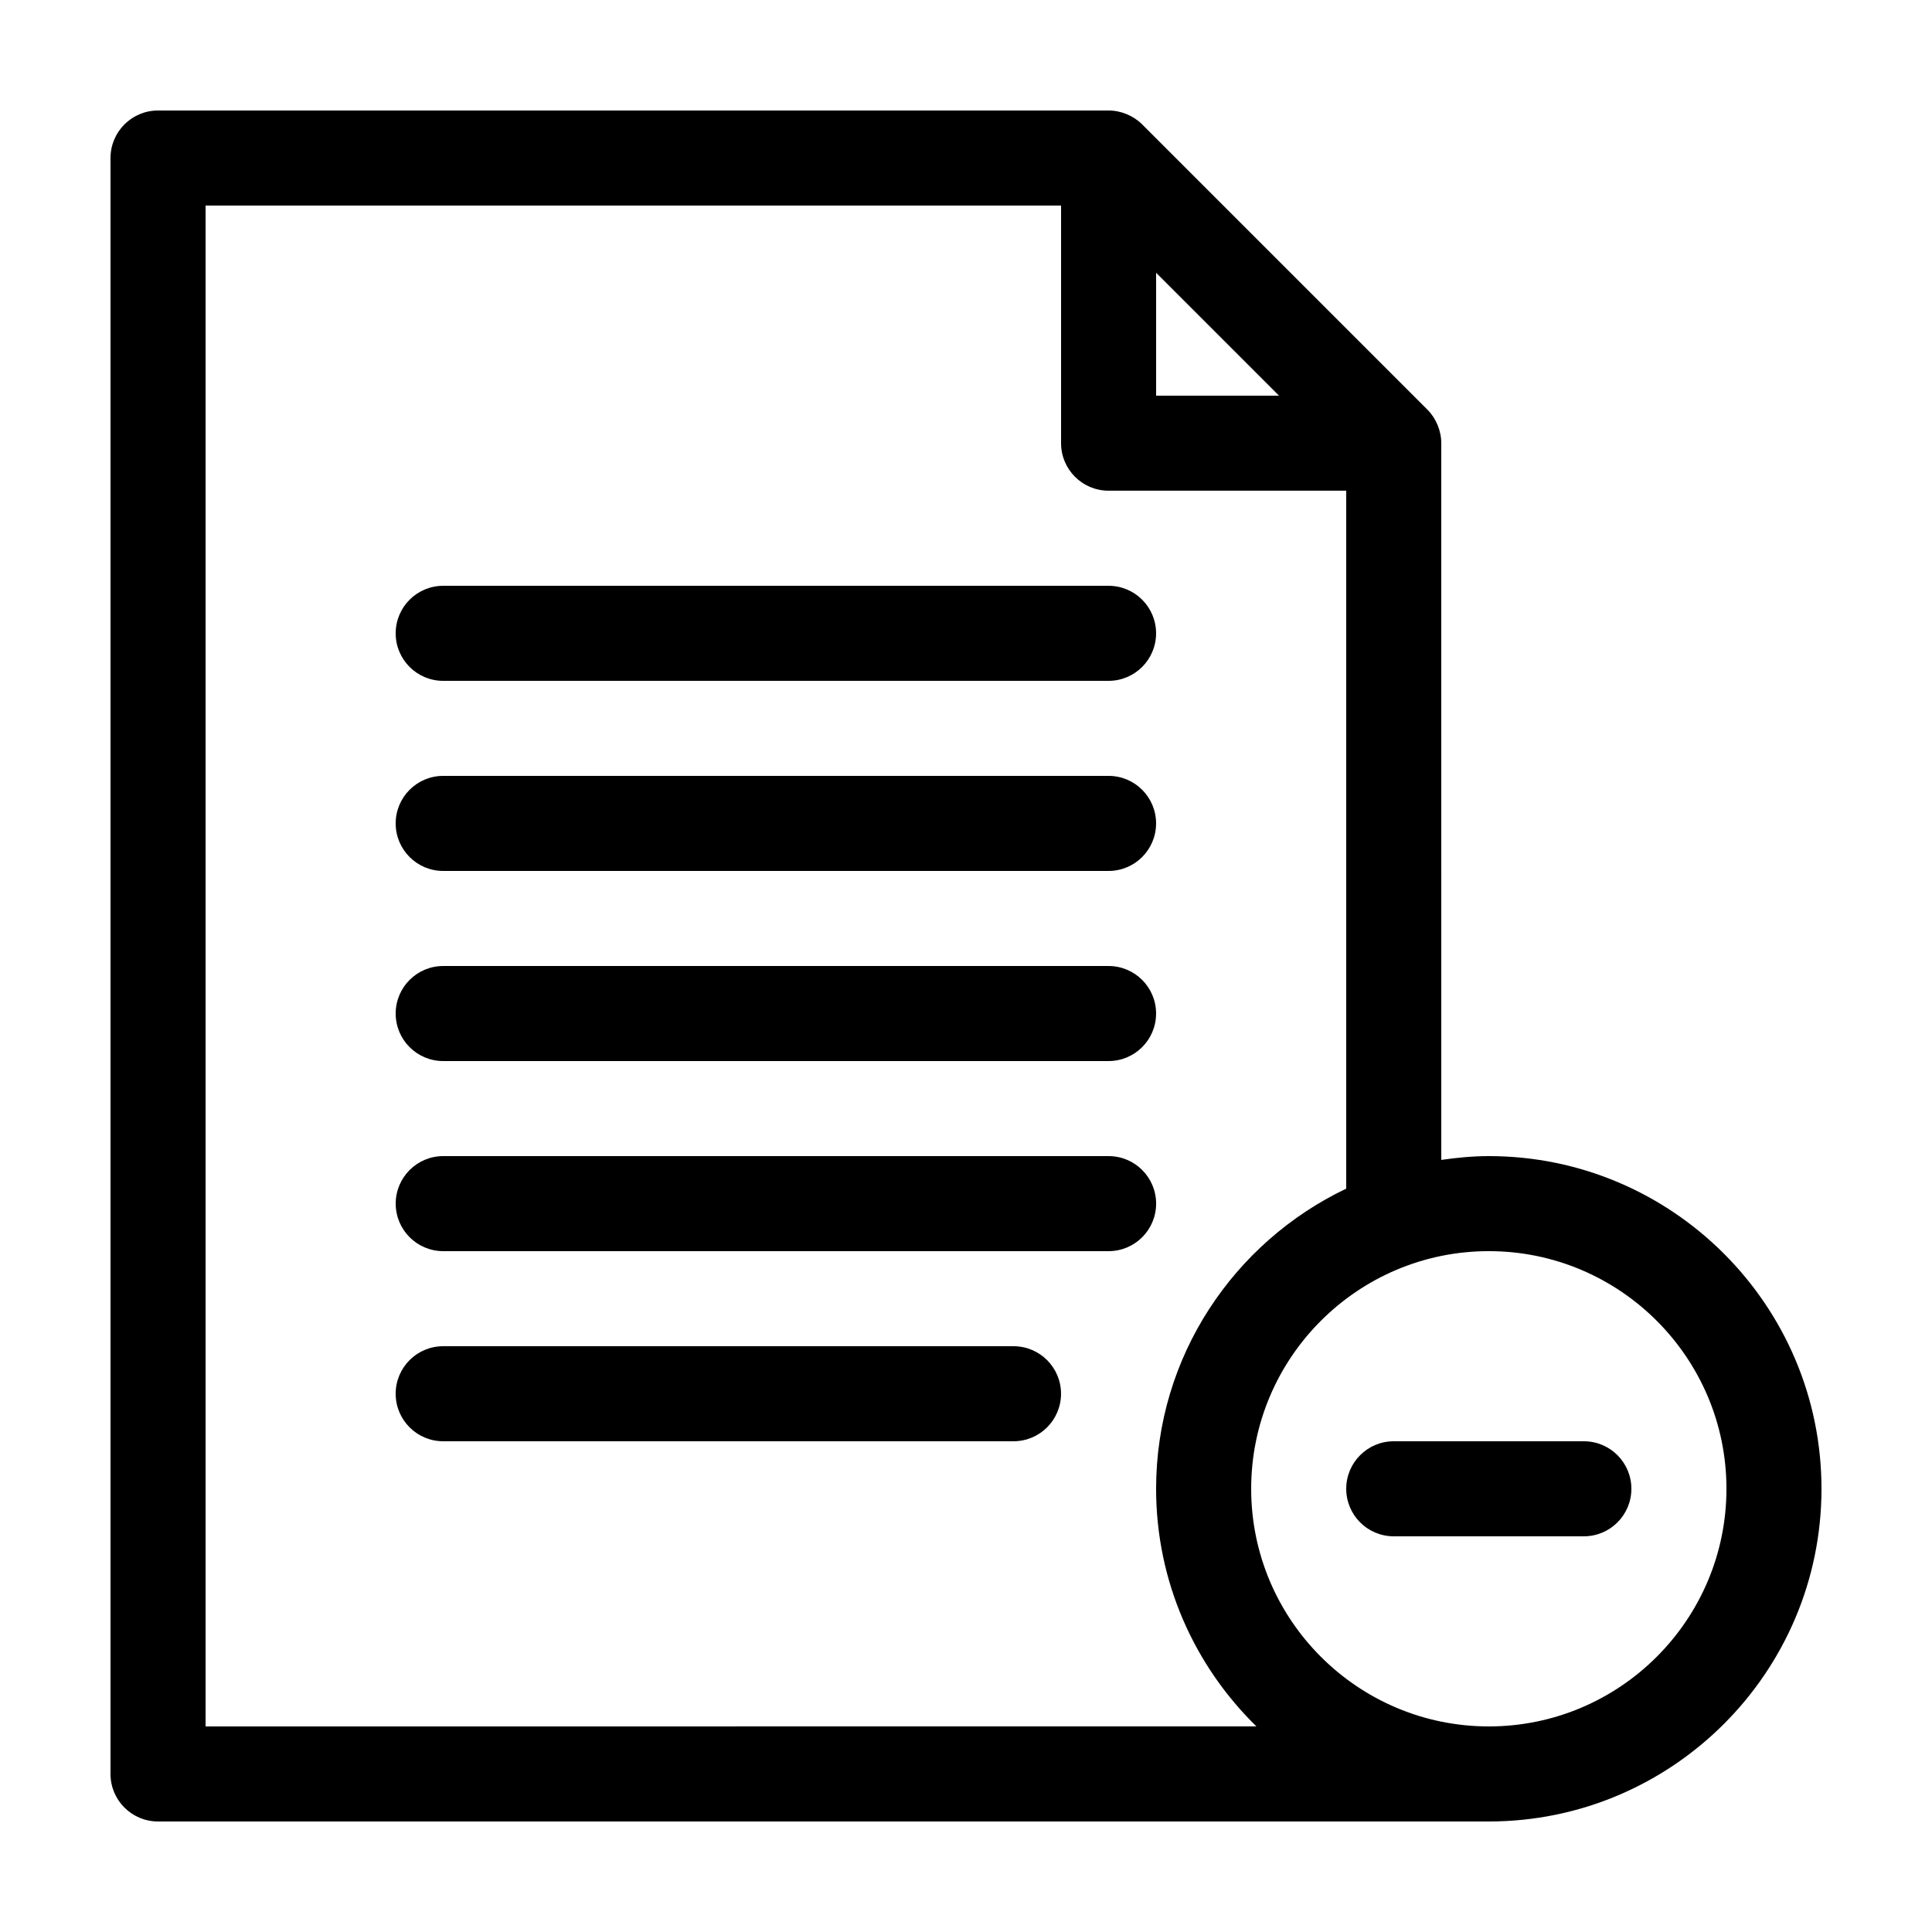
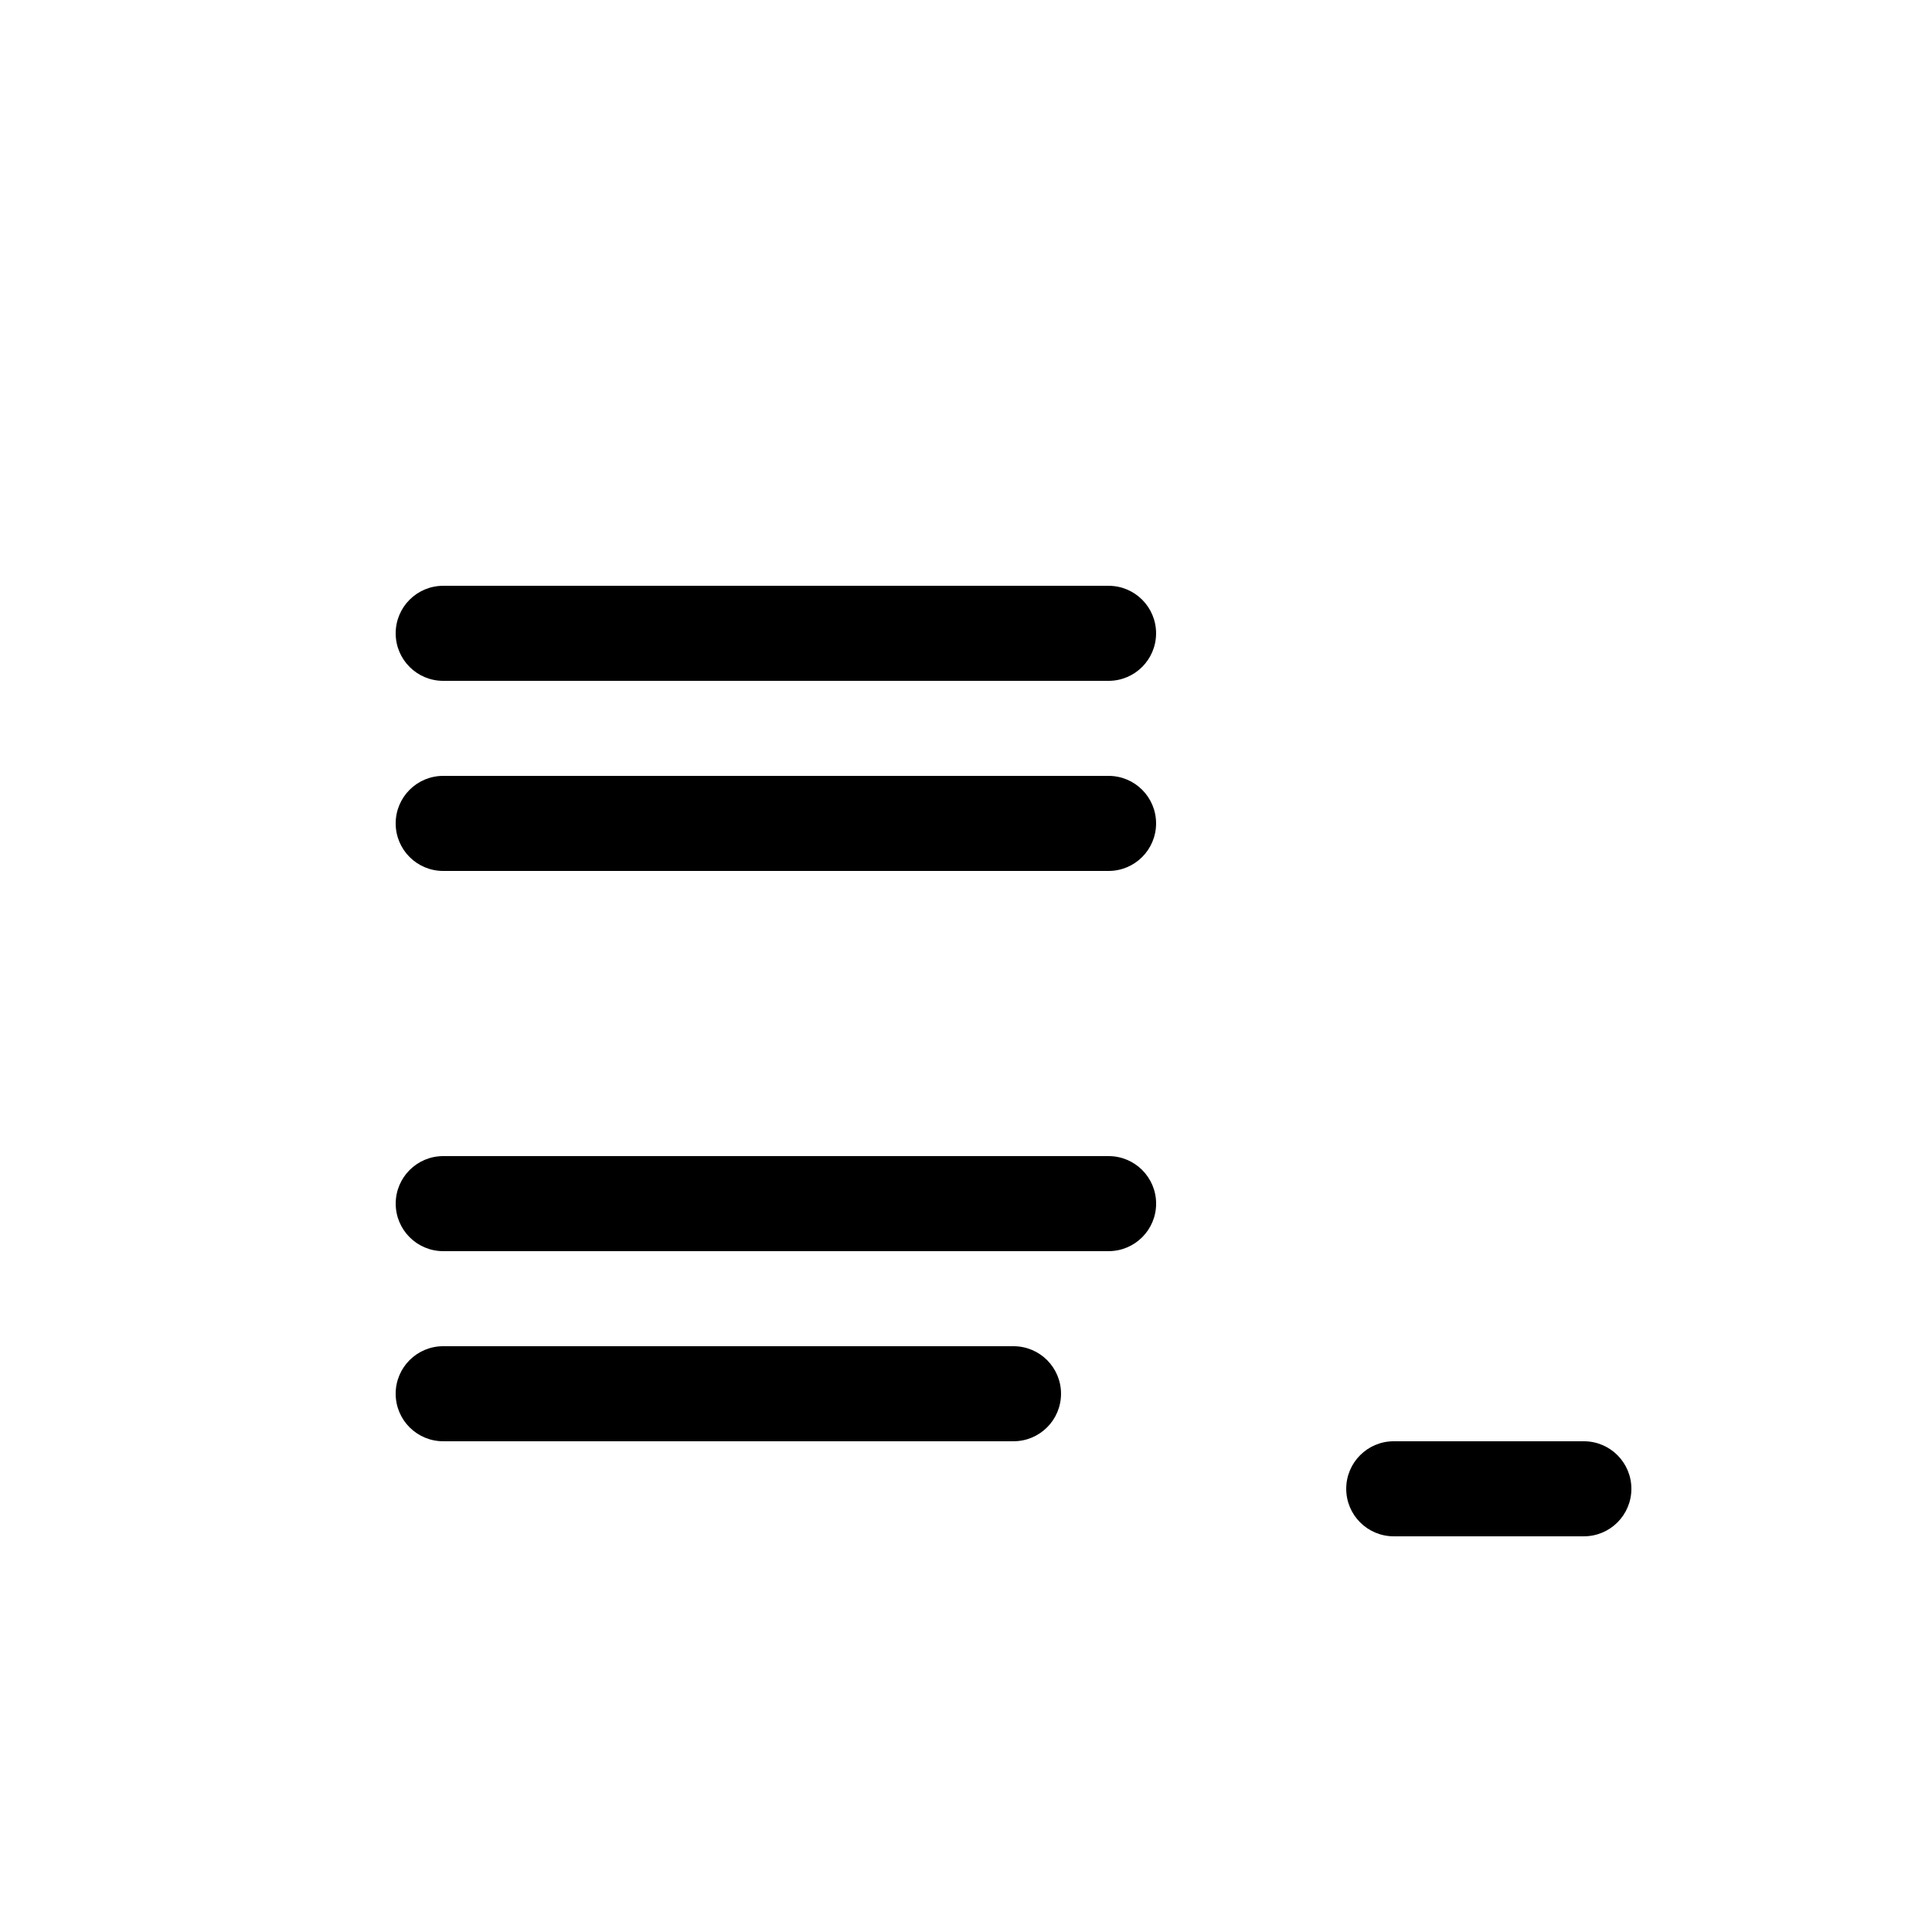
<svg xmlns="http://www.w3.org/2000/svg" fill="#000000" width="800px" height="800px" version="1.1" viewBox="144 144 512 512">
  <g>
    <path d="m261.45 324.43h176.33c6.957 0 12.594-5.637 12.594-12.594 0.004-6.957-5.633-12.594-12.59-12.594h-176.33c-6.957 0-12.594 5.637-12.594 12.594-0.004 6.957 5.633 12.594 12.59 12.594z" />
    <path d="m261.45 374.81h176.33c6.957 0 12.594-5.637 12.594-12.594 0.004-6.961-5.633-12.598-12.59-12.598h-176.33c-6.957 0-12.594 5.637-12.594 12.594-0.004 6.961 5.633 12.598 12.59 12.598z" />
-     <path d="m261.45 425.19h176.33c6.957 0 12.594-5.637 12.594-12.594 0.004-6.957-5.633-12.594-12.59-12.594h-176.33c-6.957 0-12.594 5.637-12.594 12.594-0.004 6.957 5.633 12.594 12.59 12.594z" />
    <path d="m437.79 450.38h-176.33c-6.957 0-12.594 5.637-12.594 12.594 0 6.957 5.637 12.594 12.594 12.594h176.33c6.957 0 12.594-5.637 12.594-12.594 0-6.957-5.637-12.594-12.594-12.594z" />
    <path d="m412.59 500.76h-151.14c-6.957 0-12.594 5.637-12.594 12.594s5.637 12.594 12.594 12.594h151.14c6.957 0 12.594-5.637 12.594-12.594s-5.637-12.594-12.594-12.594z" />
-     <path d="m538.55 450.38c-4.289 0-8.469 0.414-12.594 1.008l-0.004-189.94c0-3.281-1.379-6.602-3.703-8.918l-75.543-75.543c-2.32-2.324-5.641-3.703-8.918-3.703h-251.91c-6.957 0-12.594 5.637-12.594 12.594v428.24c0 6.957 5.637 12.594 12.594 12.594h352.67c48.613 0 88.164-39.551 88.164-88.164s-39.551-88.168-88.164-88.168zm0 151.14c-34.727 0-62.977-28.25-62.977-62.977s28.25-62.977 62.977-62.977 62.977 28.25 62.977 62.977-28.25 62.977-62.977 62.977zm-88.168-385.23 32.566 32.566h-32.566zm-251.9 385.23v-403.05h226.71v62.977c0 6.957 5.637 12.594 12.594 12.594h62.977v184.96c-29.734 14.188-50.383 44.457-50.383 79.535 0 24.66 10.207 46.961 26.582 62.977z" />
    <path d="m563.74 525.95h-50.383c-6.957 0-12.594 5.637-12.594 12.594s5.637 12.594 12.594 12.594h50.383c6.957 0 12.594-5.637 12.594-12.594 0-6.953-5.637-12.594-12.594-12.594z" />
  </g>
</svg>